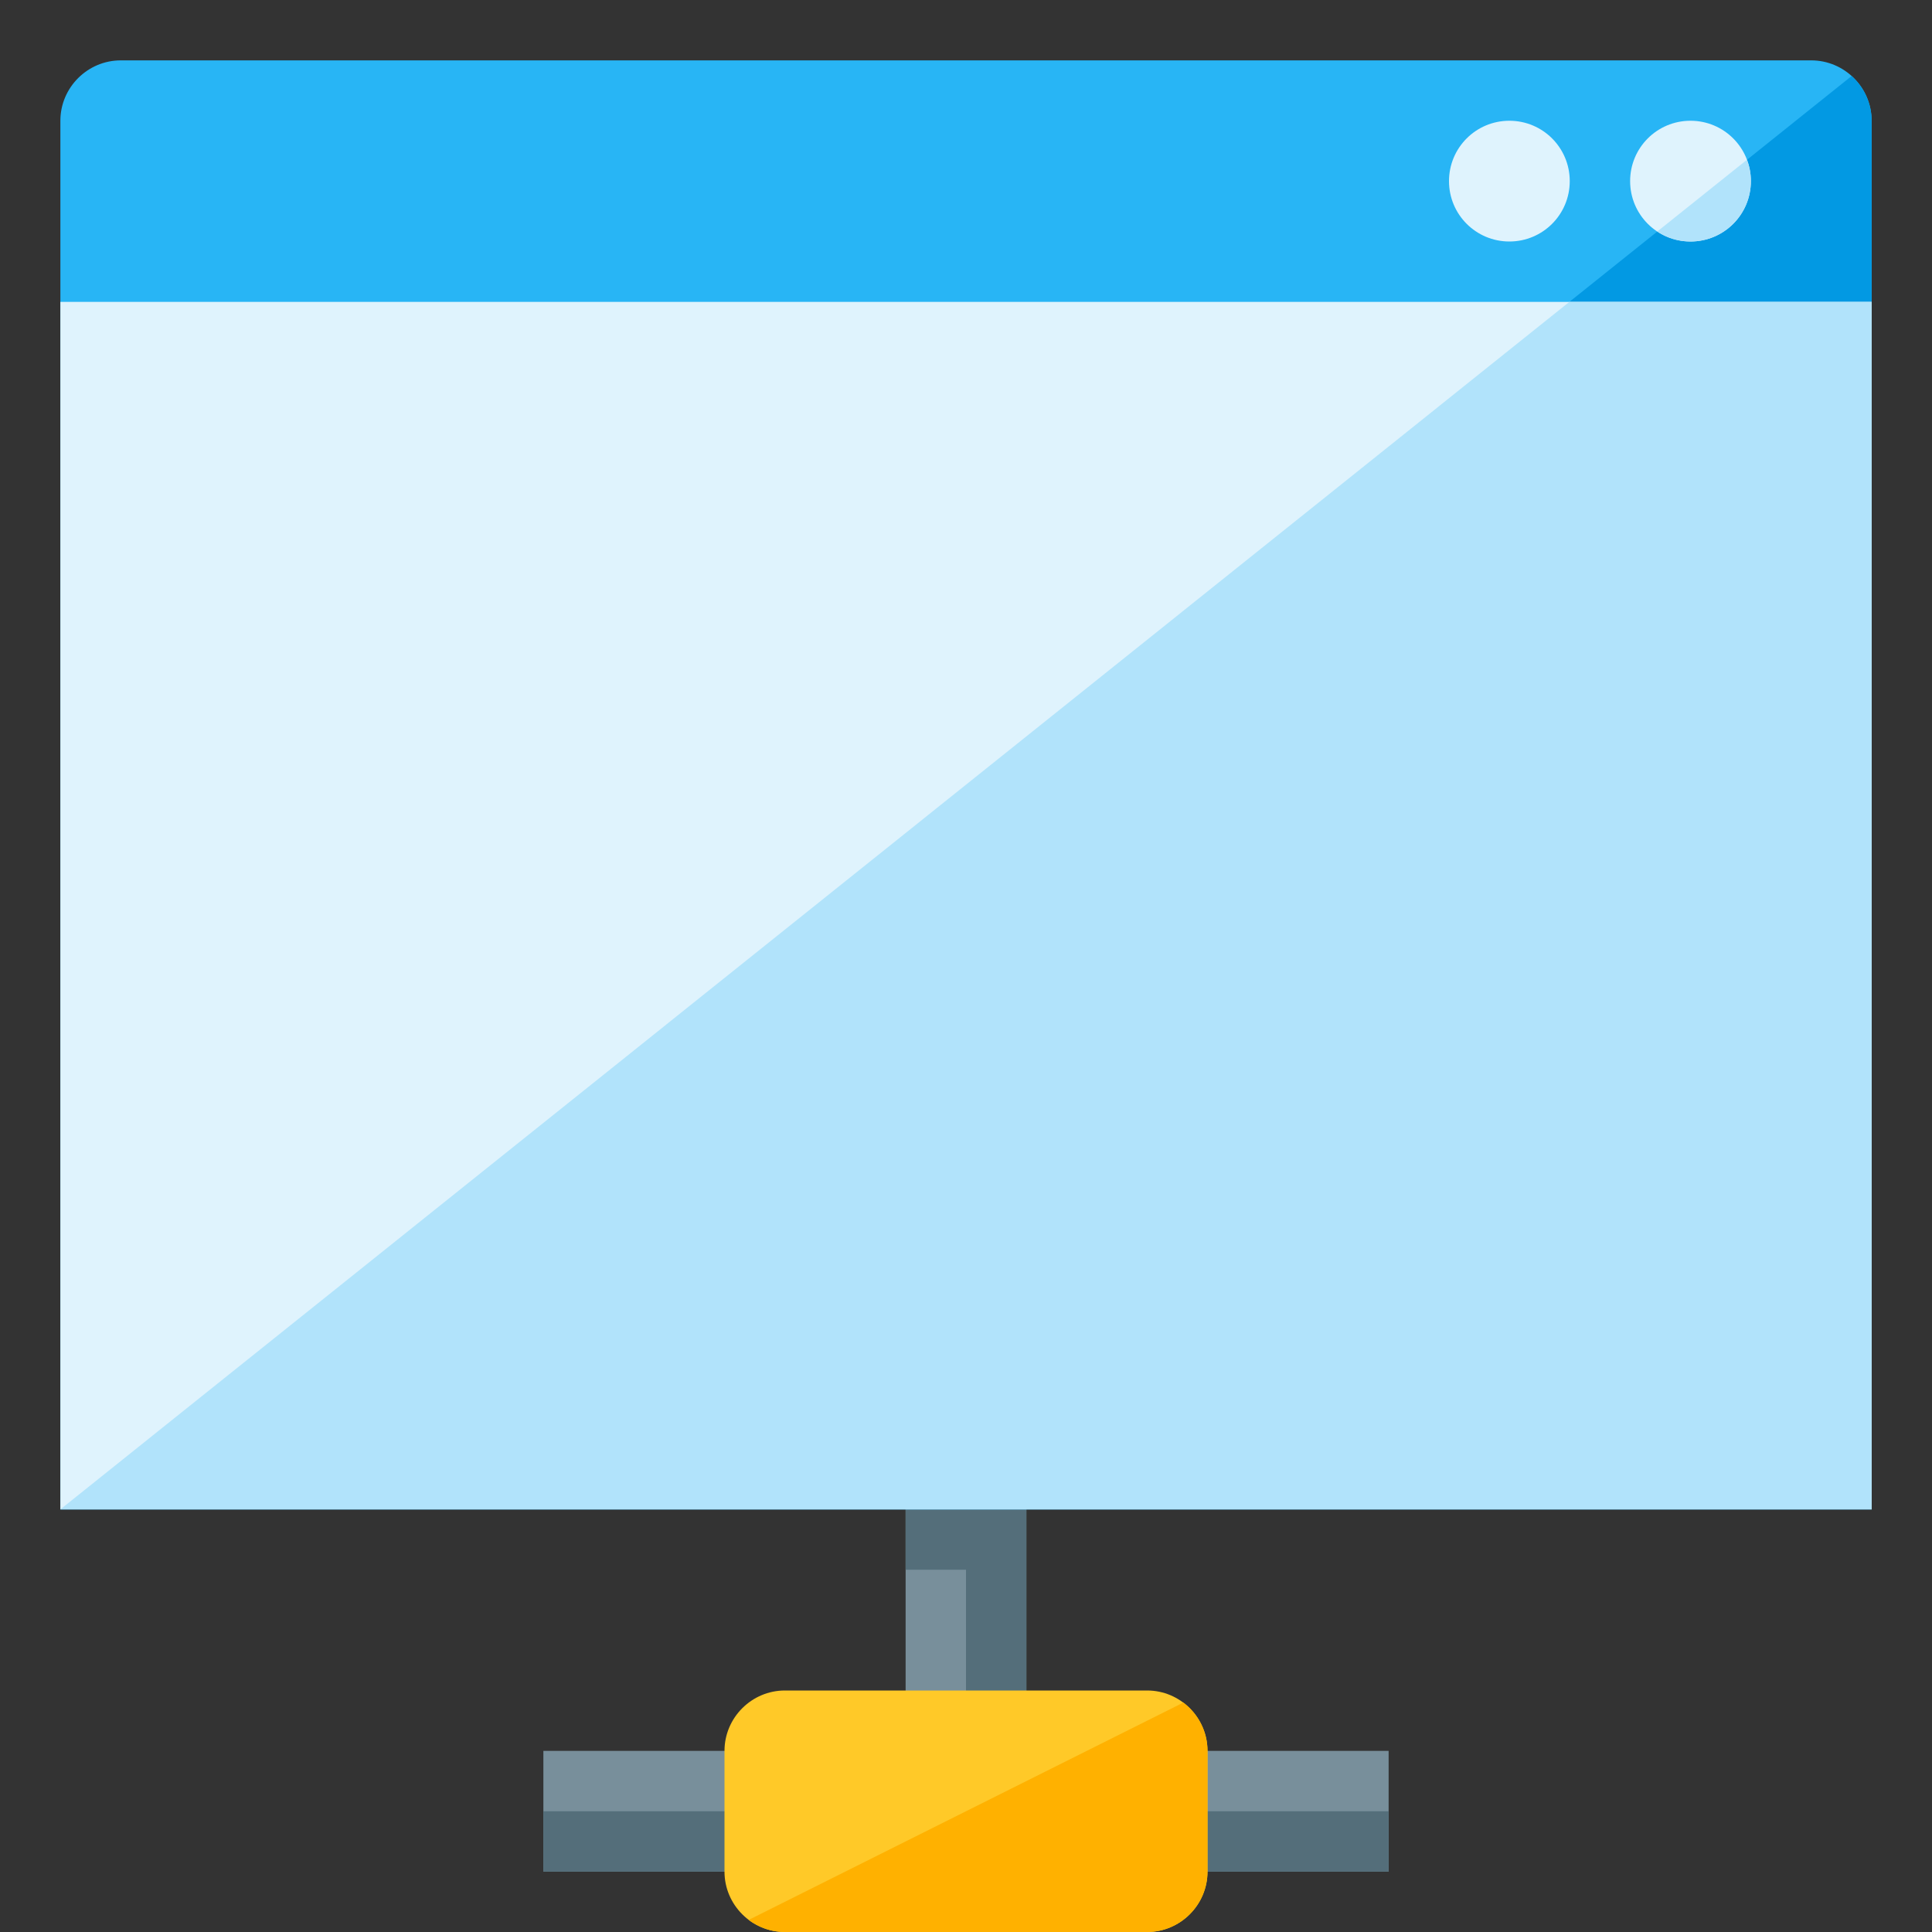
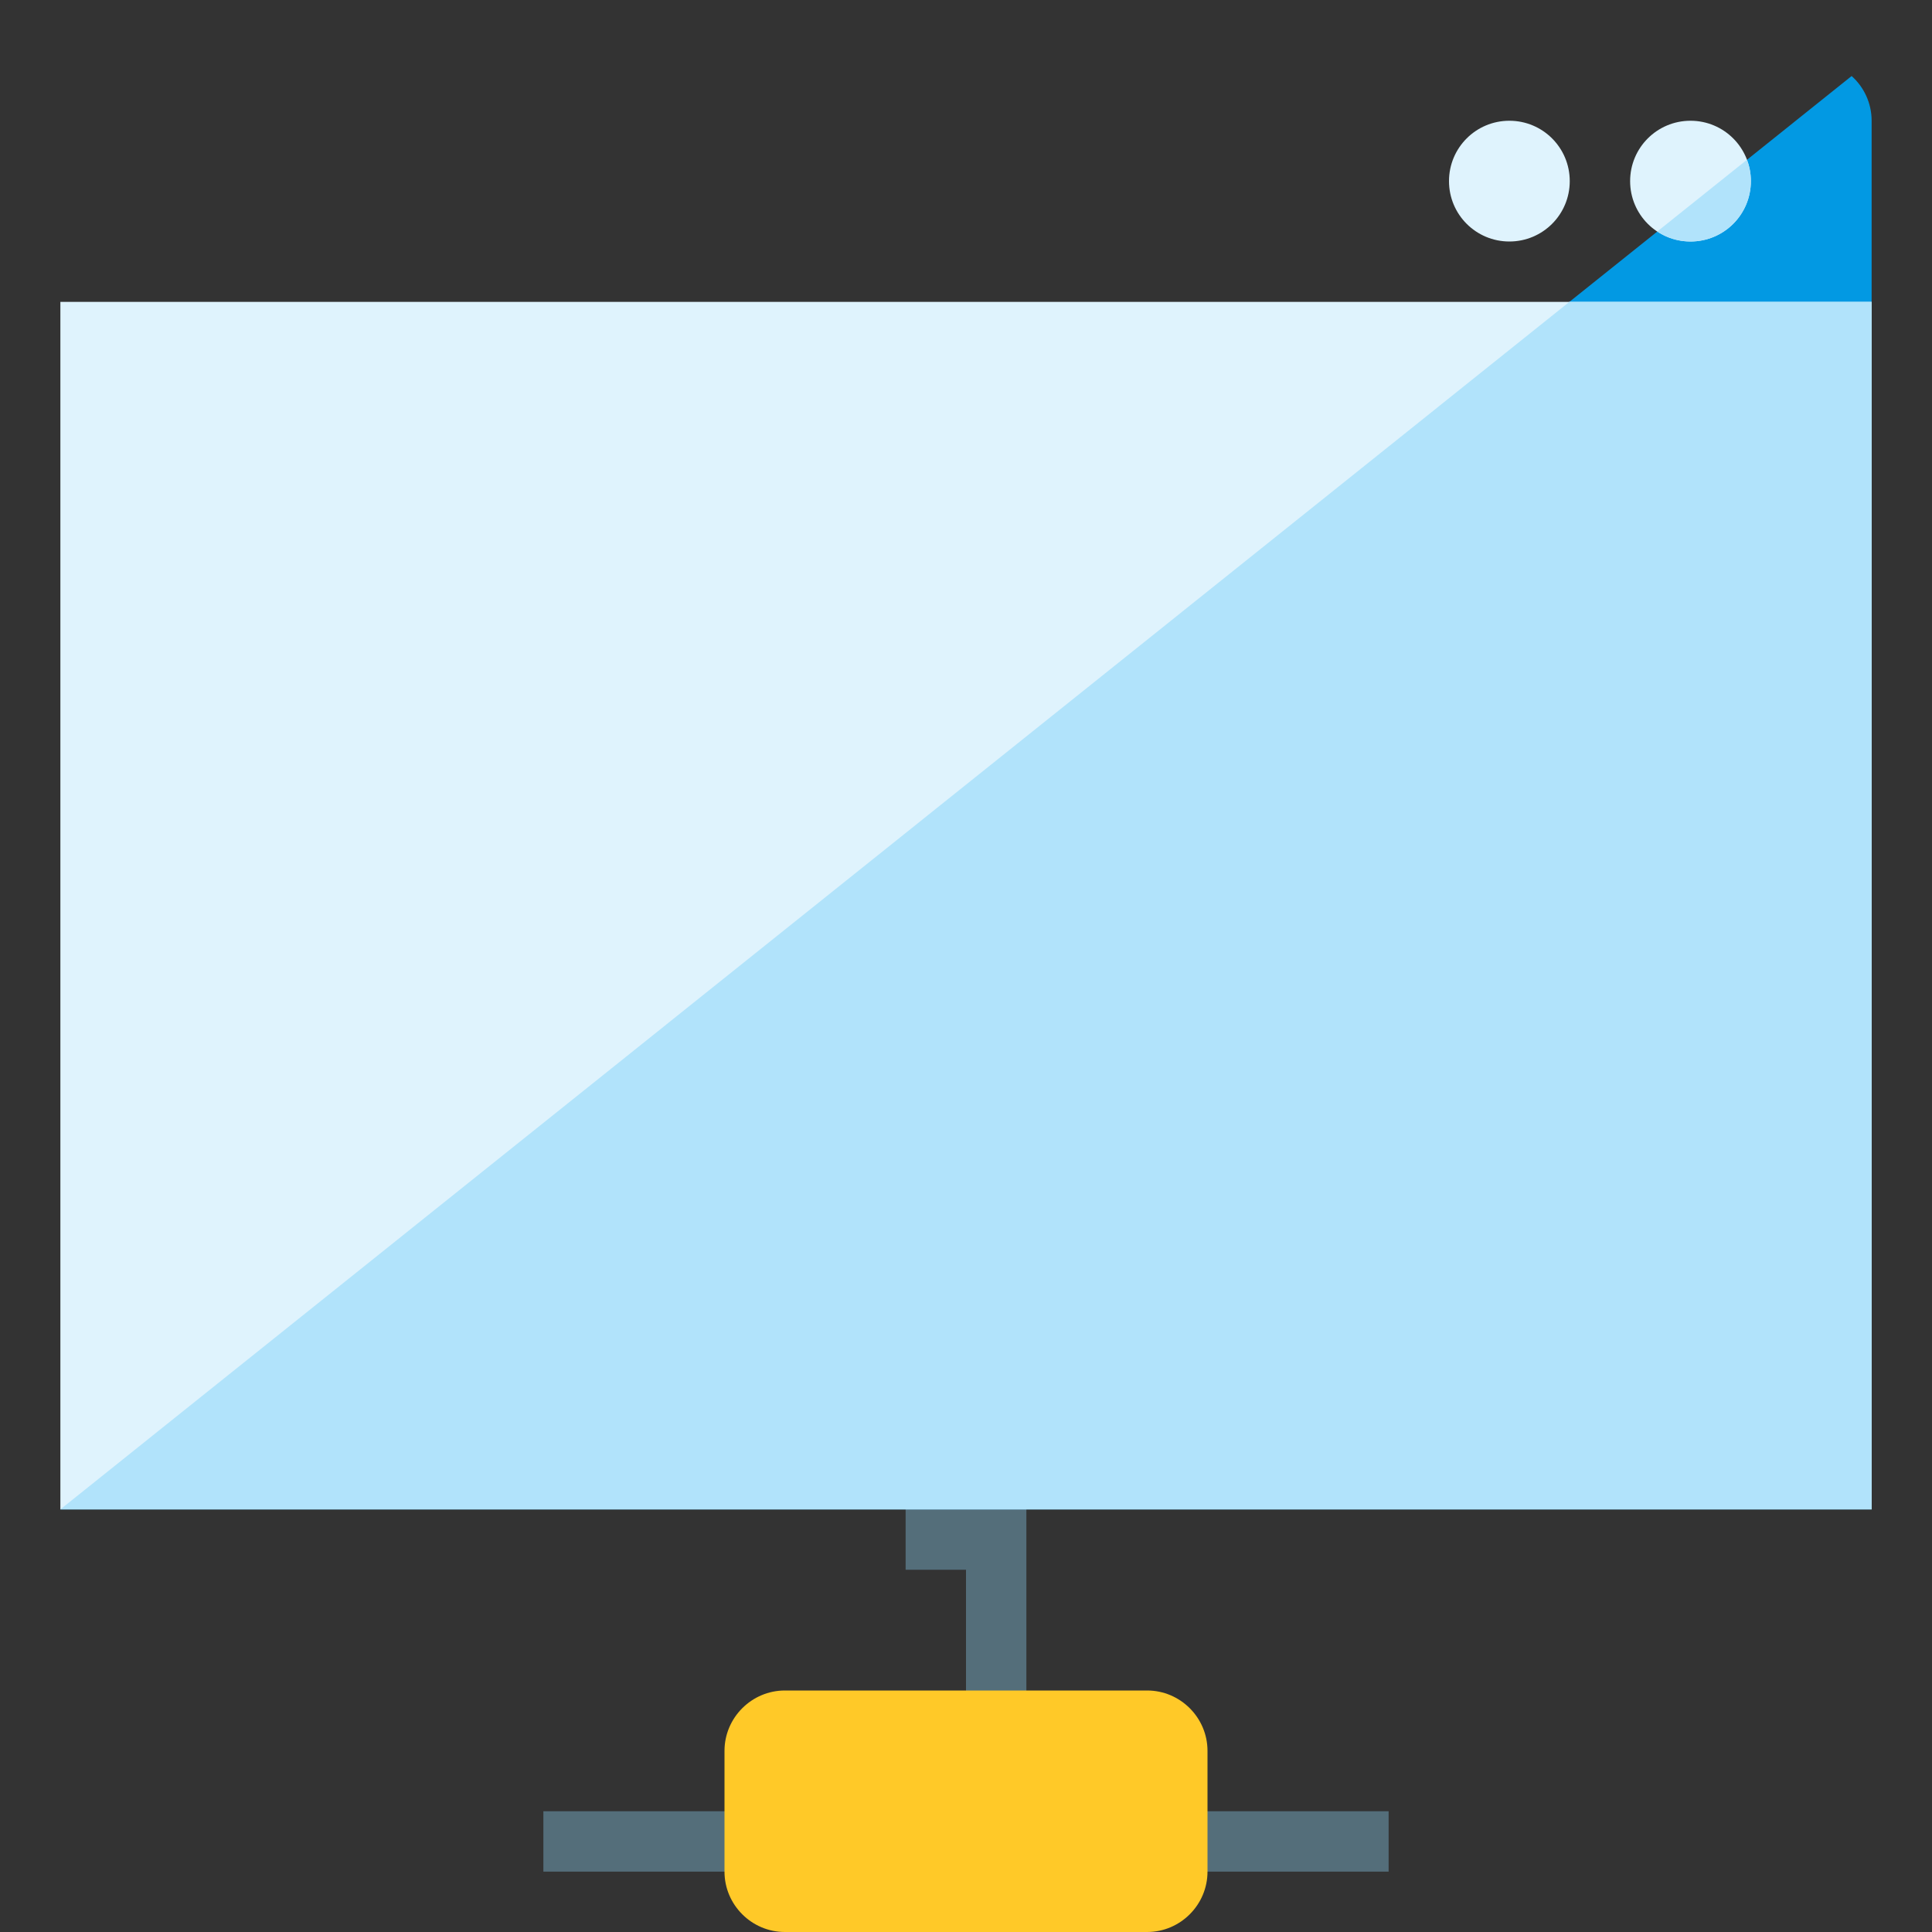
<svg xmlns="http://www.w3.org/2000/svg" version="1.1" viewBox="0 0 512 512">
  <rect x="0" y="0" width="512" height="512" fill="#333333" stroke="none" />
  <g>
-     <polygon points="240,384 272,384 272,464 368,464 368,496 144,496 144,464 240,464" fill="#788f9b" />
    <polygon points="144,480 256,480 256,416 240,416 240,384 272,384 272,400 272,480 368,480 368,496 144,496" fill="#546e7a" />
    <path d="M208,448l96,0c8.8,0 16,7.2 16,16l0,32c0,8.8 -7.2,16 -16,16l-96,0c-8.8,0 -16,-7.2 -16,-16l0,-32c0,-8.8 7.2,-16 16,-16z" fill="#ffc928" />
-     <path d="M313.6,451.2c3.9,2.95 6.4,7.6 6.4,12.8l0,32c0,8.8 -7.2,16 -16,16l-96,0c-3.6,0 -6.9,-1.2 -9.6,-3.2z" fill="#ffb100" />
-     <path d="M496,32l0,368l-480,0l0,-368c0,-8.8 7.2,-16 16,-16l448,0c8.8,0 16,7.2 16,16z" fill="#28b5f5" />
    <path d="M496,32l0,368l-480,0l474.7,-379.85c3.25,2.9 5.3,7.15 5.3,11.85z" fill="#0299e3" />
    <polygon points="16,80 496,80 496,400 16,400" fill="#dff3fd" />
    <polygon points="415.9,80 496,80 496,400 16,400" fill="#b1e3fb" />
    <path d="M448,32c8.85,0 16,7.15 16,16c0,8.85 -7.15,16 -16,16c-8.85,0 -16,-7.15 -16,-16c0,-8.85 7.15,-16 16,-16z M400,32c8.85,0 16,7.15 16,16c0,8.85 -7.15,16 -16,16c-8.85,0 -16,-7.15 -16,-16c0,-8.85 7.15,-16 16,-16z" fill="#dff3fd" />
-     <path d="M462.95,42.35c0.7,1.75 1.05,3.65 1.05,5.65c0,8.85 -7.15,16 -16,16c-3.25,0 -6.3,-0.95 -8.8,-2.65z" fill="#b1e3fb" />
+     <path d="M462.95,42.35c0.7,1.75 1.05,3.65 1.05,5.65c0,8.85 -7.15,16 -16,16c-3.25,0 -6.3,-0.95 -8.8,-2.65" fill="#b1e3fb" />
  </g>
</svg>